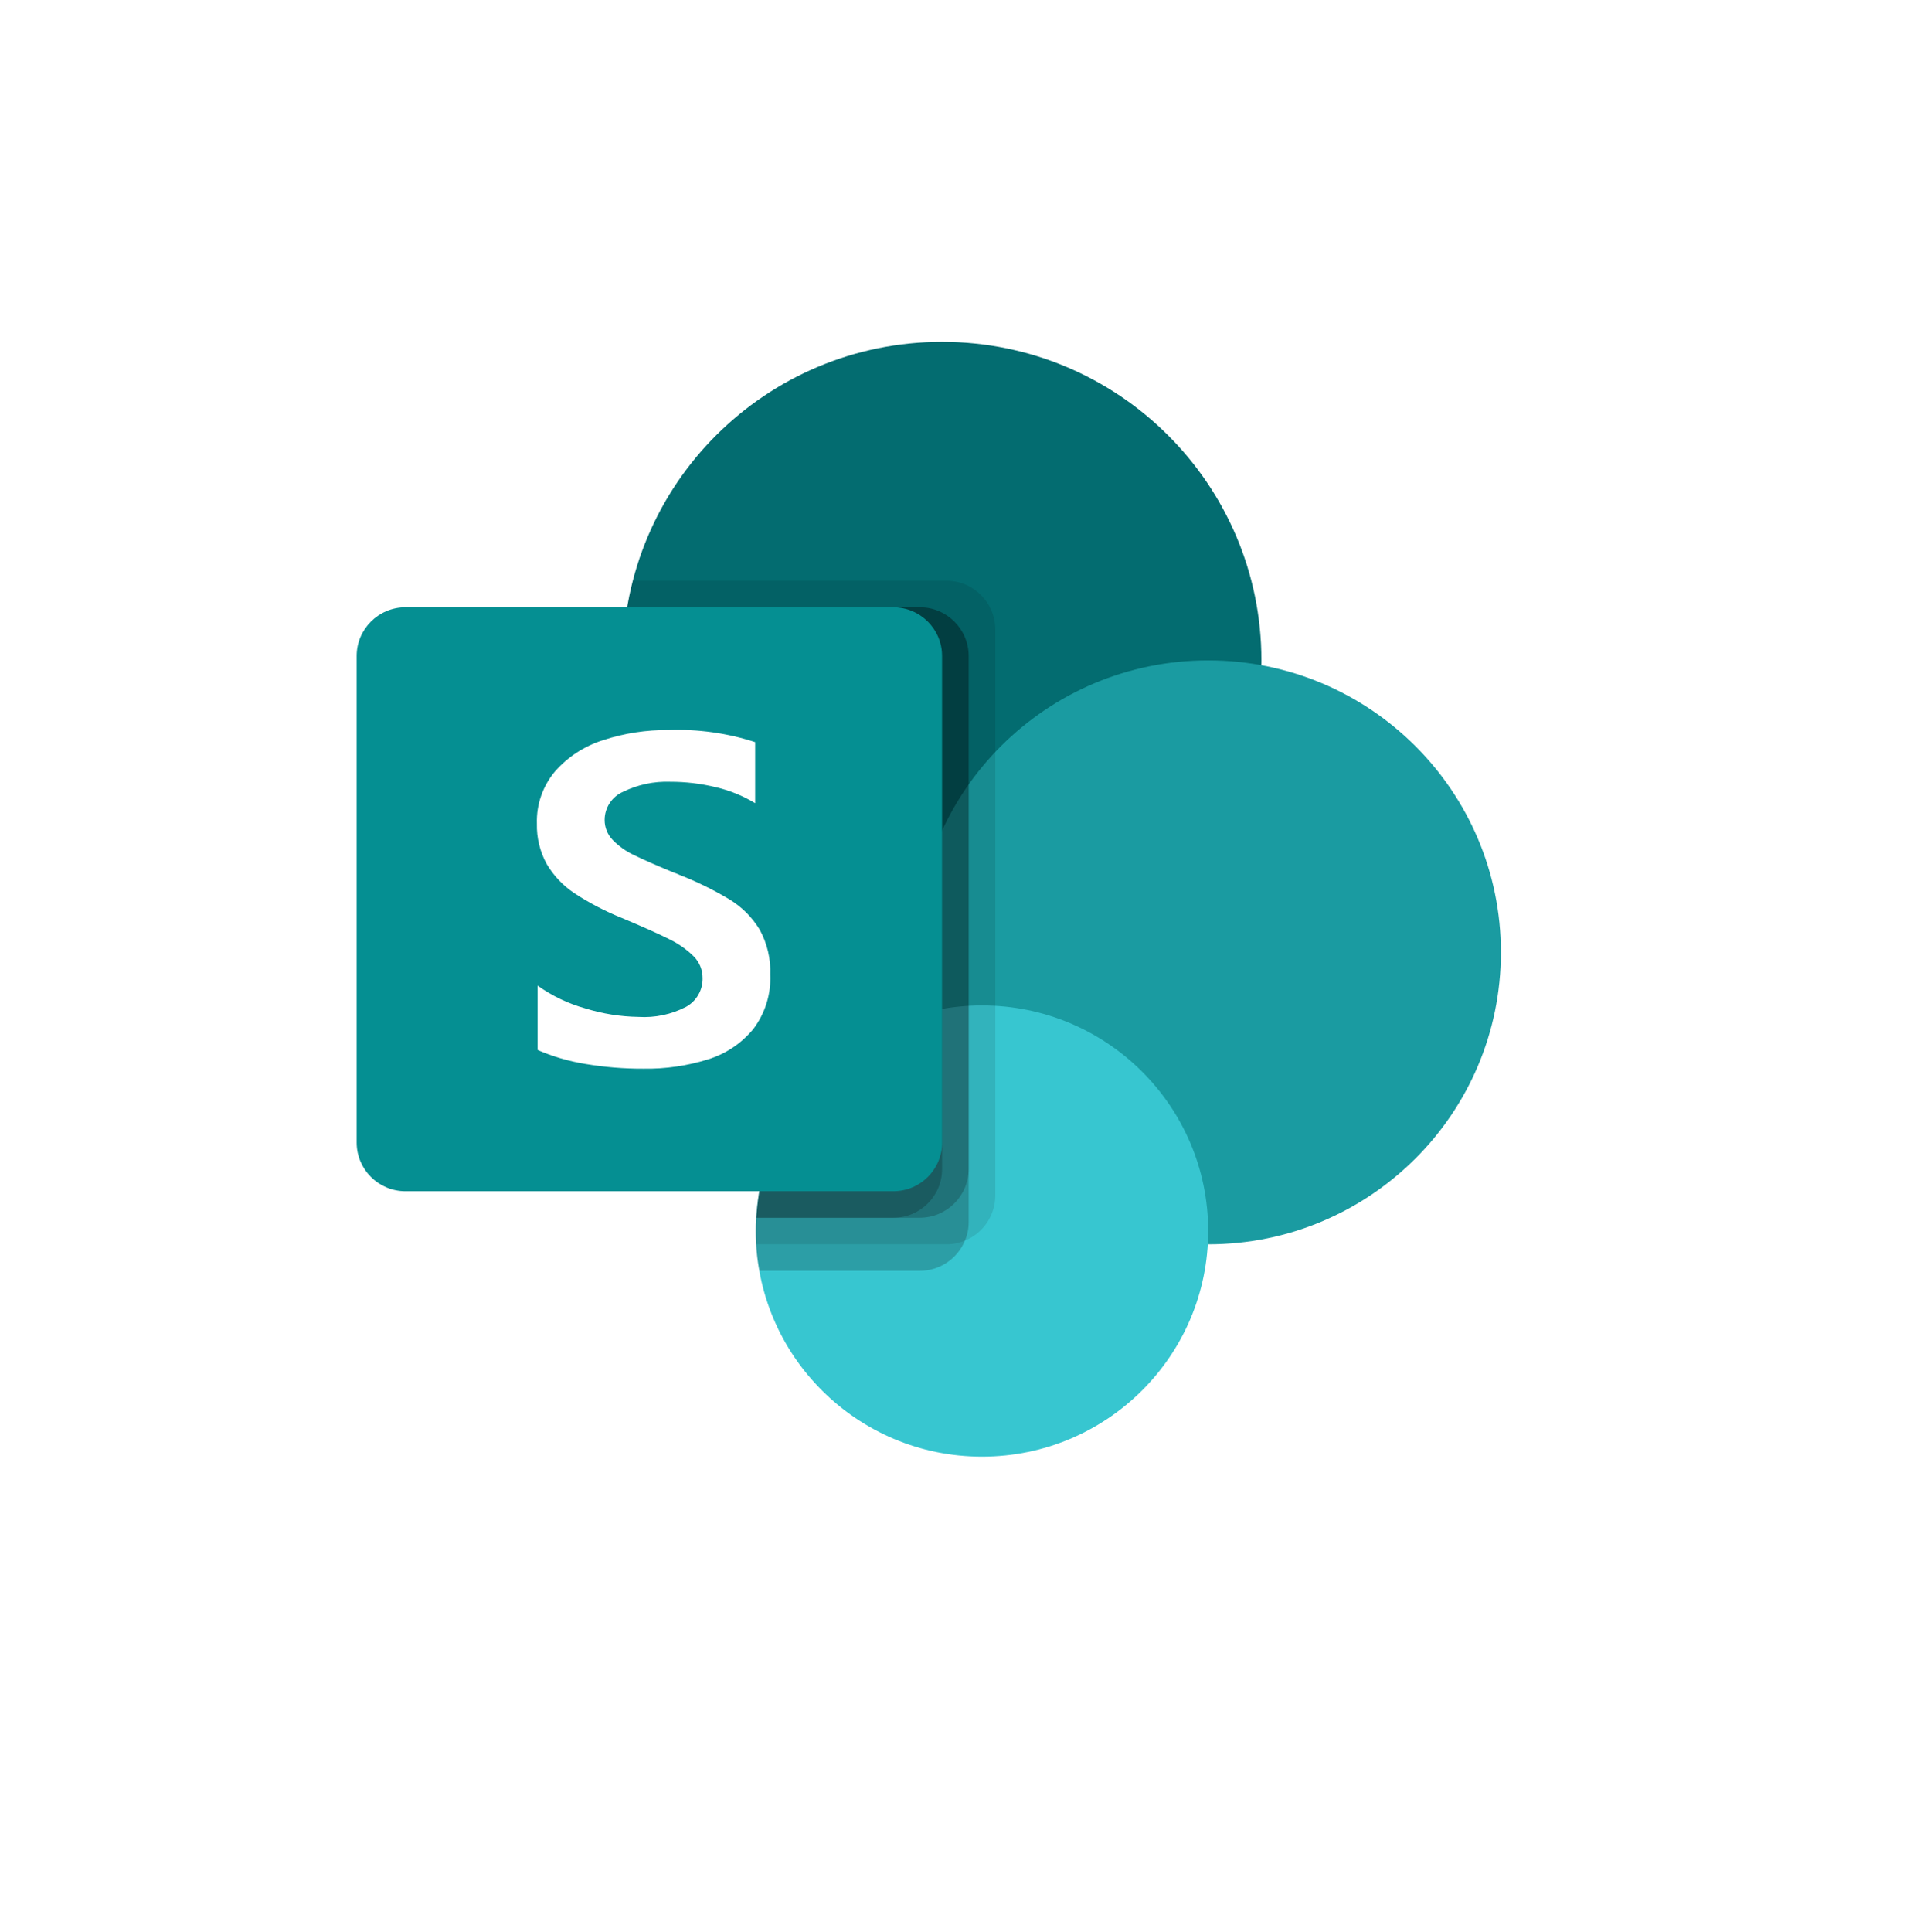
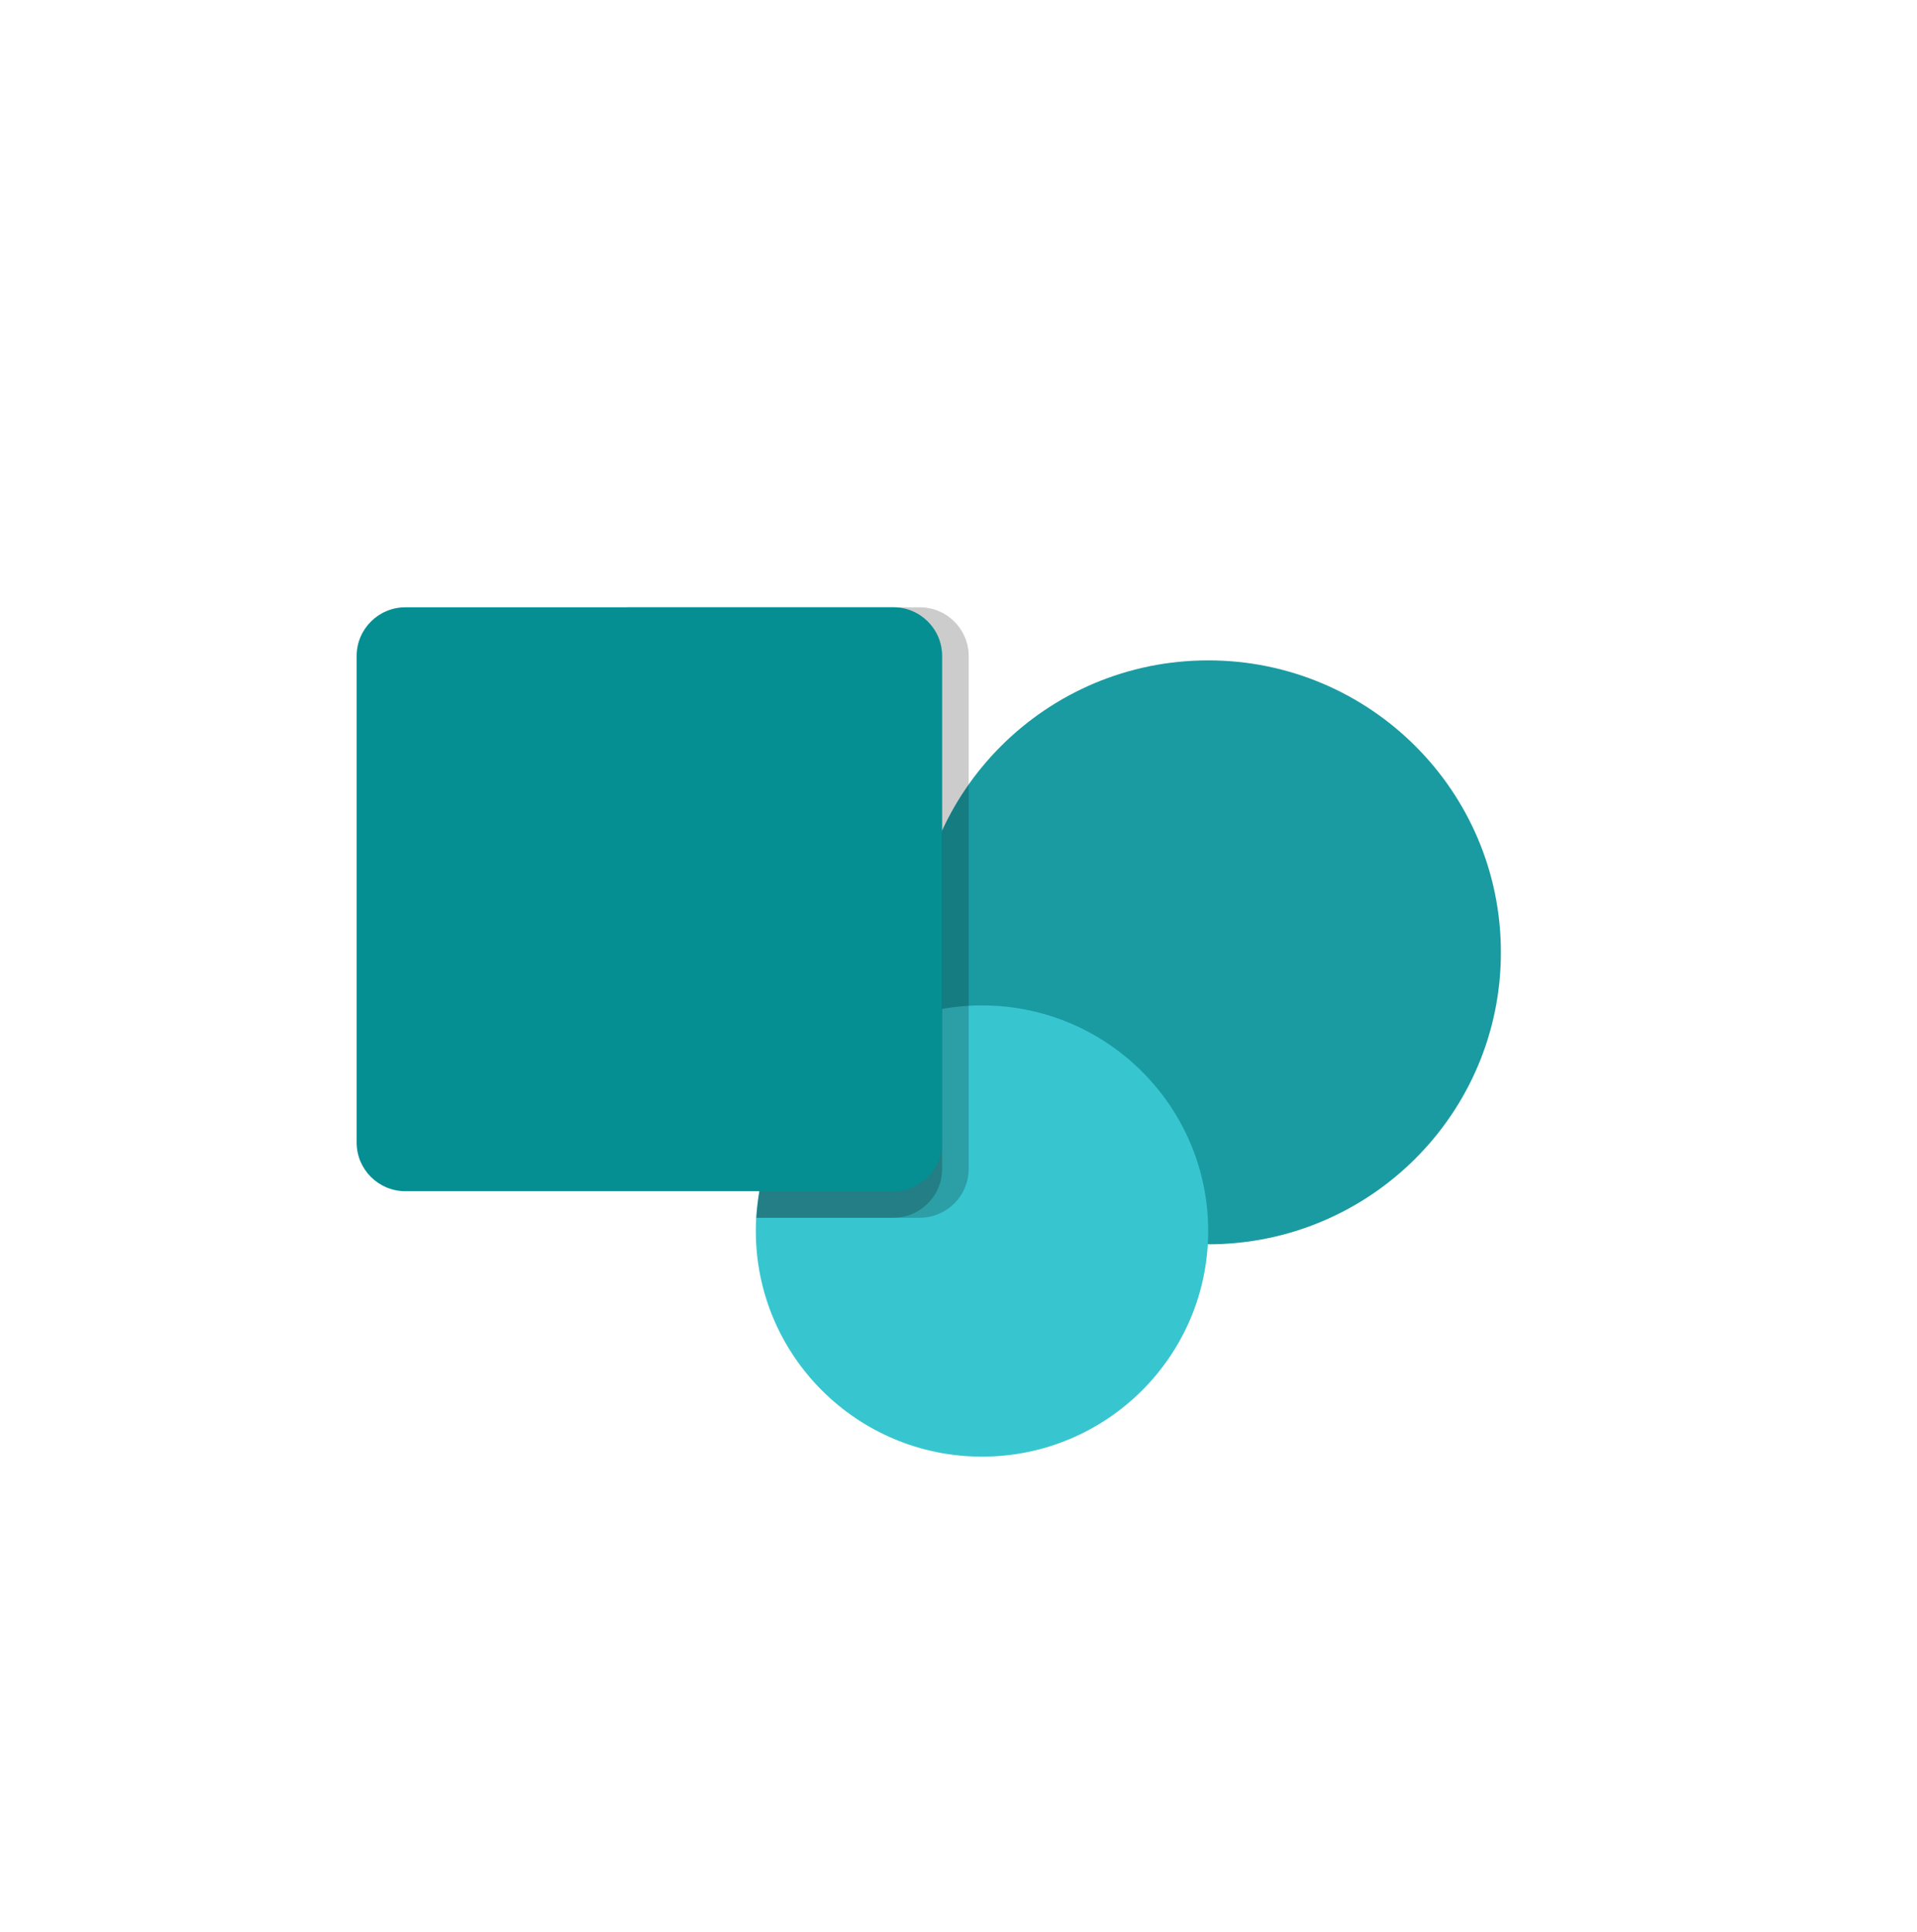
<svg xmlns="http://www.w3.org/2000/svg" width="129" height="130" viewBox="0 0 129 130" fill="none">
  <g filter="url('#filter0_d_22_318')">
    <rect x="10" y="8" width="105" height="106" rx="10" fill="white" />
  </g>
  <g clip-path="url('#clip0_22_318')">
-     <path d="M63.395 65.857C75.263 65.857 84.884 56.263 84.884 44.429C84.884 32.594 75.263 23 63.395 23C51.528 23 41.907 32.594 41.907 44.429C41.907 56.263 51.528 65.857 63.395 65.857Z" fill="#036C70" />
    <path d="M81.302 83.714C92.181 83.714 101 74.92 101 64.072C101 53.223 92.181 44.429 81.302 44.429C70.424 44.429 61.605 53.223 61.605 64.072C61.605 74.92 70.424 83.714 81.302 83.714Z" fill="#1A9BA1" />
    <path d="M66.081 98C74.488 98 81.302 91.204 81.302 82.821C81.302 74.439 74.488 67.643 66.081 67.643C57.675 67.643 50.861 74.439 50.861 82.821C50.861 91.204 57.675 98 66.081 98Z" fill="#37C6D0" />
-     <path opacity="0.1" d="M66.977 42.339V80.446C66.968 81.77 66.163 82.96 64.935 83.464C64.544 83.629 64.124 83.714 63.7 83.714H50.878C50.861 83.411 50.861 83.125 50.861 82.821C50.855 82.523 50.866 82.225 50.896 81.928C51.224 76.22 54.75 71.184 60.011 68.911V65.589C48.303 63.739 40.316 52.775 42.172 41.099C42.184 41.019 42.198 40.938 42.211 40.857C42.3 40.255 42.426 39.658 42.587 39.071H63.7C65.507 39.078 66.97 40.537 66.977 42.339Z" fill="black" />
-     <path opacity="0.2" d="M61.909 40.857H42.211C40.221 52.511 48.082 63.567 59.769 65.552C60.123 65.612 60.478 65.663 60.835 65.705C55.283 68.33 51.238 75.786 50.895 81.928C50.865 82.225 50.853 82.523 50.859 82.821C50.859 83.125 50.859 83.411 50.877 83.714C50.909 84.314 50.987 84.911 51.109 85.5H61.907C63.235 85.491 64.428 84.689 64.933 83.464C65.099 83.074 65.184 82.655 65.184 82.232V44.125C65.177 42.324 63.715 40.865 61.909 40.857Z" fill="black" />
    <path opacity="0.2" d="M61.909 40.857H42.211C40.222 52.512 48.084 63.569 59.772 65.553C60.011 65.594 60.251 65.63 60.491 65.662C55.119 68.477 51.233 75.914 50.896 81.929H61.909C63.713 81.915 65.172 80.46 65.186 78.661V44.125C65.179 42.323 63.716 40.864 61.909 40.857Z" fill="black" />
    <path opacity="0.2" d="M60.118 40.857H42.211C40.333 51.86 47.246 62.455 58.095 65.2C53.987 69.88 51.468 75.735 50.896 81.929H60.118C61.925 81.922 63.389 80.463 63.395 78.661V44.125C63.394 42.321 61.928 40.858 60.118 40.857Z" fill="black" />
    <path d="M27.282 40.857H60.113C61.926 40.857 63.395 42.323 63.395 44.13V76.87C63.395 78.677 61.926 80.143 60.113 80.143H27.282C25.47 80.143 24 78.677 24 76.87V44.13C24 42.323 25.47 40.857 27.282 40.857Z" fill="url('#paint0_linear_22_318')" />
-     <path d="M38.66 60.1C37.891 59.591 37.249 58.914 36.782 58.12C36.33 57.289 36.104 56.355 36.128 55.411C36.088 54.132 36.521 52.883 37.344 51.902C38.209 50.919 39.328 50.192 40.578 49.798C42.003 49.33 43.496 49.1 44.996 49.116C46.969 49.044 48.939 49.319 50.816 49.929V54.036C50 53.543 49.112 53.181 48.183 52.964C47.176 52.718 46.142 52.594 45.105 52.596C44.011 52.556 42.925 52.786 41.941 53.264C41.181 53.591 40.689 54.336 40.688 55.161C40.684 55.661 40.877 56.143 41.225 56.504C41.635 56.929 42.121 57.275 42.657 57.525C43.254 57.821 44.15 58.215 45.343 58.707C45.475 58.749 45.603 58.8 45.727 58.861C46.901 59.319 48.035 59.876 49.114 60.527C49.932 61.029 50.618 61.719 51.117 62.538C51.627 63.466 51.875 64.515 51.833 65.573C51.891 66.886 51.488 68.178 50.694 69.227C49.902 70.191 48.843 70.901 47.65 71.27C46.246 71.709 44.78 71.921 43.309 71.898C41.989 71.904 40.671 71.797 39.37 71.577C38.271 71.397 37.198 71.083 36.177 70.641V66.311C37.153 67.006 38.244 67.526 39.4 67.847C40.552 68.204 41.75 68.396 42.956 68.414C44.073 68.485 45.188 68.249 46.179 67.732C46.874 67.341 47.297 66.601 47.279 65.805C47.284 65.252 47.064 64.72 46.67 64.33C46.18 63.851 45.613 63.457 44.992 63.164C44.276 62.807 43.221 62.336 41.828 61.752C40.72 61.307 39.659 60.754 38.66 60.1Z" fill="white" />
  </g>
  <defs>
    <filter id="filter0_d_22_318" x="0" y="0" width="129" height="130" filterUnits="userSpaceOnUse" color-interpolation-filters="sRGB">
      <feFlood flood-opacity="0" result="BackgroundImageFix" />
      <feColorMatrix in="SourceAlpha" type="matrix" values="0 0 0 0 0 0 0 0 0 0 0 0 0 0 0 0 0 0 127 0" result="hardAlpha" />
      <feMorphology radius="2" operator="dilate" in="SourceAlpha" result="effect1_dropShadow_22_318" />
      <feOffset dx="2" dy="4" />
      <feGaussianBlur stdDeviation="5" />
      <feComposite in2="hardAlpha" operator="out" />
      <feColorMatrix type="matrix" values="0 0 0 0 0 0 0 0 0 0 0 0 0 0 0 0 0 0 0.05 0" />
      <feBlend mode="normal" in2="BackgroundImageFix" result="effect1_dropShadow_22_318" />
      <feBlend mode="normal" in="SourceGraphic" in2="effect1_dropShadow_22_318" result="shape" />
    </filter>
    <linearGradient id="paint0_linear_22_318" x1="708.377" y1="-202.566" x2="3268.46" y2="4219.05" gradientUnits="userSpaceOnUse">
      <stop stop-color="#058F92" />
      <stop offset="0.5" stop-color="#038489" />
      <stop offset="1" stop-color="#026D71" />
    </linearGradient>
    <clipPath id="clip0_22_318">
      <rect width="77" height="75" fill="white" transform="translate(24 23)" />
    </clipPath>
  </defs>
</svg>